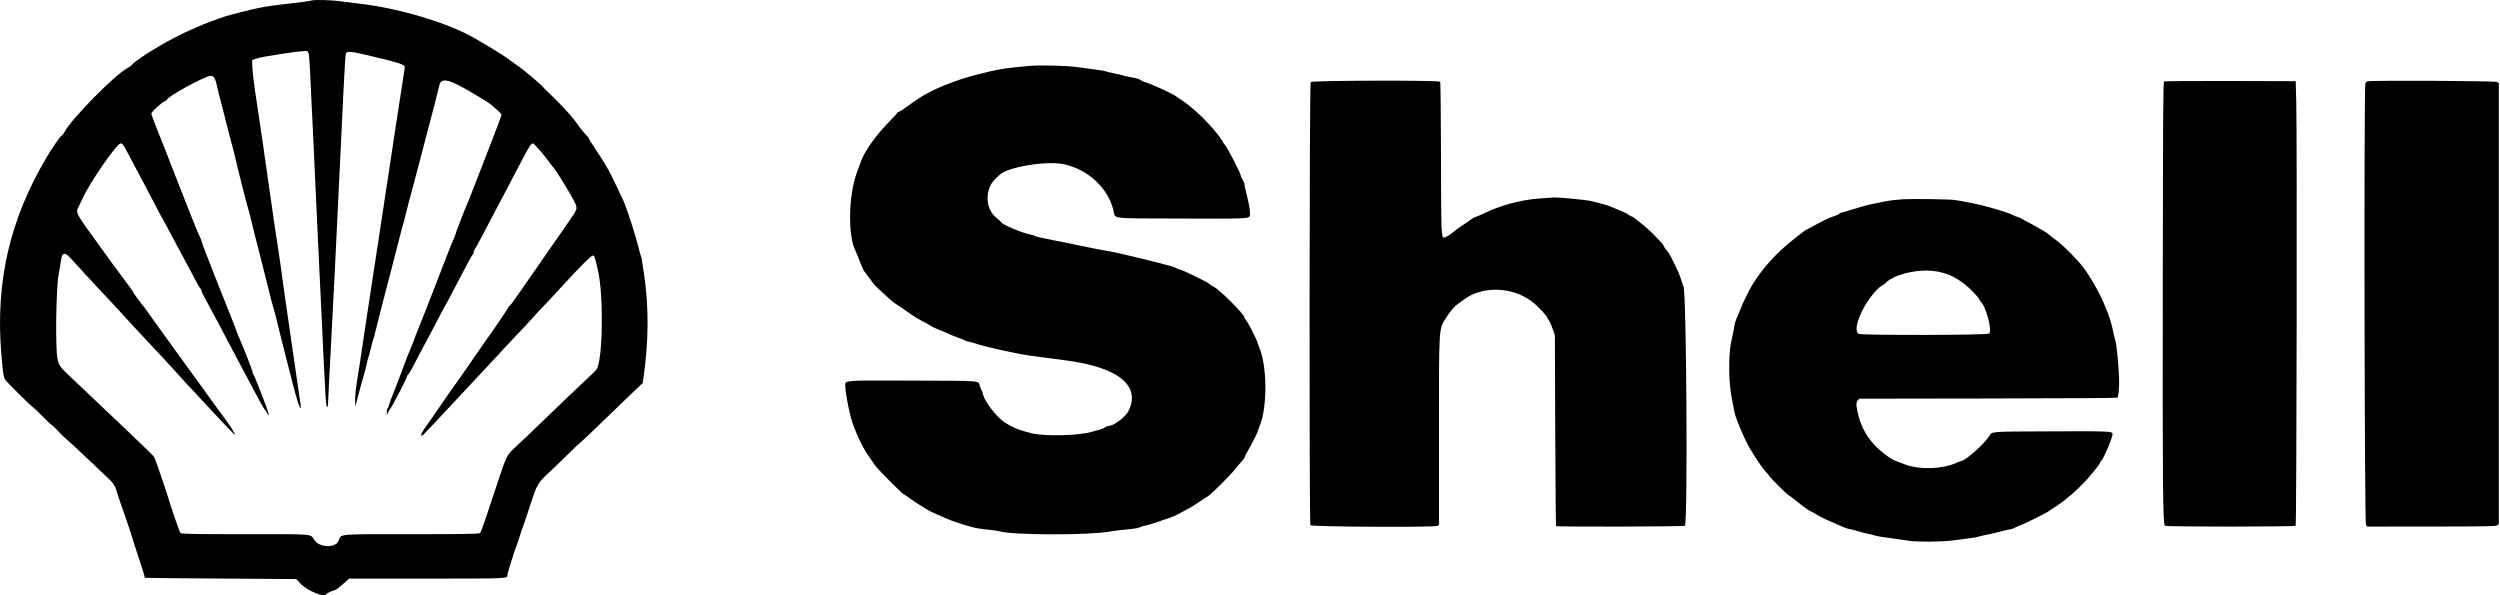
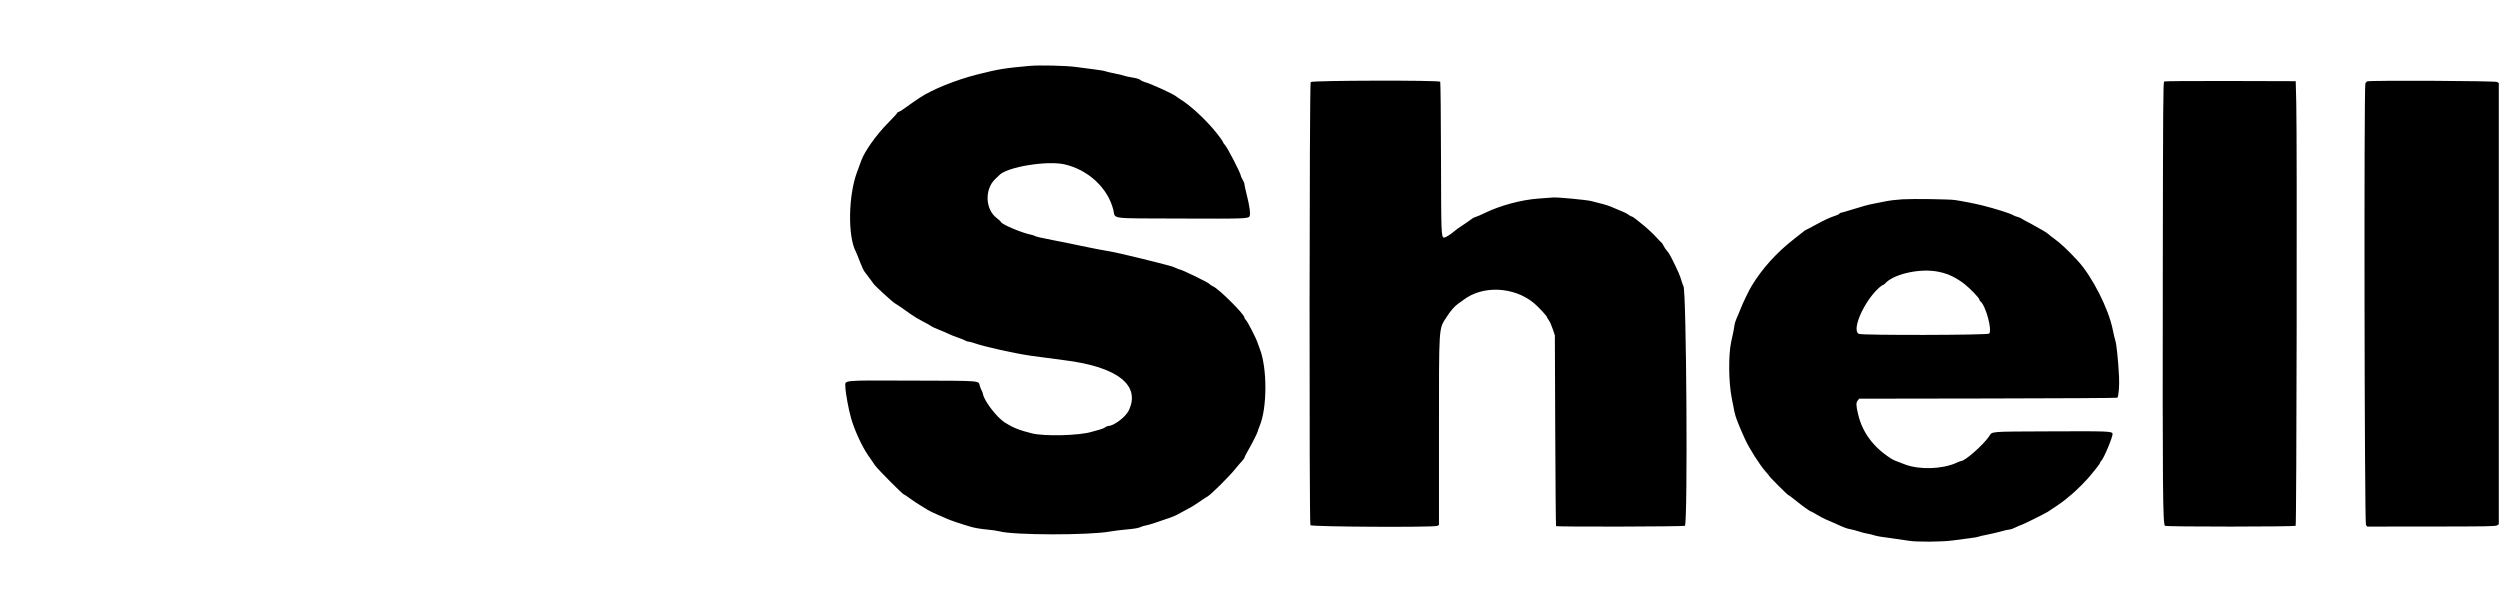
<svg xmlns="http://www.w3.org/2000/svg" width="420" height="100" viewBox="0 0 420 100" fill="none">
-   <path fill-rule="evenodd" clip-rule="evenodd" d="M52.278 0.097C52.026 0.177 50.444 0.394 48.764 0.582C45.936 0.898 44.877 1.053 43.172 1.395C42.243 1.582 38.574 2.51 37.903 2.728C36.45 3.2 34.157 4.065 33.202 4.503C32.623 4.768 32.002 5.046 31.824 5.119C30.955 5.475 27.994 6.987 27.204 7.478C26.714 7.784 26.095 8.155 25.831 8.304C24.66 8.963 22.558 10.421 22.283 10.763C22.118 10.969 21.742 11.262 21.449 11.415C19.335 12.512 11.943 20.019 10.787 22.243C10.628 22.547 10.429 22.796 10.342 22.796C10.189 22.796 8.783 24.82 7.875 26.347C1.67 36.781 -0.773 47.297 0.211 59.328C0.469 62.472 0.574 63.231 0.824 63.727C0.991 64.061 5.485 68.51 5.654 68.51C5.705 68.51 6.353 69.129 7.093 69.888C7.833 70.646 8.486 71.265 8.545 71.265C8.603 71.265 9.232 71.867 9.943 72.603C10.654 73.339 11.358 74.013 11.507 74.103C11.657 74.192 13.043 75.476 14.588 76.957C16.132 78.438 17.749 79.966 18.179 80.353C18.989 81.081 19.388 81.695 19.595 82.532C19.661 82.8 20.203 84.405 20.799 86.098C21.395 87.793 22.02 89.652 22.187 90.232C22.354 90.812 22.895 92.487 23.388 93.954C23.882 95.421 24.286 96.716 24.286 96.831C24.286 96.946 24.304 97.057 24.327 97.076C24.349 97.097 30.08 97.151 37.063 97.198L49.758 97.284L50.474 98.041C51.6 99.233 54.518 100.448 54.789 99.837C54.857 99.685 56.001 99.149 56.267 99.145C56.375 99.144 56.959 98.707 57.564 98.175L58.664 97.209L71.698 97.205C85.481 97.2 85.239 97.211 85.239 96.635C85.239 96.312 86.478 92.349 86.86 91.448C86.936 91.27 87.155 90.613 87.345 89.989C87.537 89.365 87.76 88.709 87.841 88.53C87.923 88.352 88.467 86.74 89.049 84.948C90.23 81.315 90.319 81.162 92.359 79.264C93.11 78.565 94.549 77.178 95.555 76.181C96.56 75.185 97.489 74.31 97.62 74.236C97.749 74.163 99.089 72.898 100.598 71.428C102.106 69.956 104.385 67.761 105.661 66.549L107.981 64.345L108.116 63.388C109 57.147 109.016 51.376 108.165 45.815C107.77 43.239 107.753 43.151 107.61 42.815C107.535 42.637 107.349 41.945 107.198 41.276C106.92 40.039 105.377 35.239 104.882 34.068C104.529 33.232 102.467 28.947 102.267 28.631C102.181 28.498 101.881 27.986 101.599 27.496C101.316 27.006 100.583 25.86 99.97 24.951C99.358 24.041 98.856 23.226 98.856 23.141C98.856 23.055 98.793 22.96 98.718 22.931C98.546 22.864 97.237 21.257 96.819 20.601C96.332 19.838 94.183 17.481 92.688 16.072C91.934 15.361 91.264 14.694 91.198 14.591C91.02 14.31 88.007 11.75 87.265 11.249C86.908 11.008 86.324 10.592 85.968 10.324C84.939 9.552 83.811 8.816 82.239 7.89C81.437 7.417 80.379 6.794 79.889 6.504C75.476 3.896 66.892 1.319 60.193 0.592C59.212 0.486 57.899 0.322 57.275 0.228C55.728 -0.003 52.837 -0.079 52.278 0.097ZM51.831 8.901C51.909 9.105 52.018 10.328 52.073 11.617C52.198 14.529 52.428 19.346 52.733 25.47C52.862 28.055 53.01 31.302 53.061 32.684C53.112 34.066 53.294 37.969 53.466 41.356C53.638 44.745 53.855 49.304 53.95 51.489C54.125 55.57 54.526 63.737 54.698 66.686C54.75 67.6 54.859 68.347 54.94 68.347C55.02 68.347 55.087 68.285 55.087 68.209C55.087 67.869 55.441 60.938 55.733 55.541C55.91 52.287 56.171 47.181 56.313 44.194C57.821 12.464 57.964 9.661 58.099 9.035C58.209 8.534 58.909 8.596 62.3 9.409C67.735 10.714 68.088 10.845 67.978 11.51C67.875 12.127 67.369 15.429 67.005 17.852C66.858 18.832 66.599 20.51 66.43 21.58C66.26 22.65 66.05 24.036 65.963 24.66C65.875 25.284 65.613 27.034 65.379 28.551C65.147 30.066 64.856 31.963 64.735 32.765C64.614 33.568 64.365 35.208 64.182 36.413C63.999 37.616 63.66 39.841 63.431 41.356C63.2 42.873 62.948 44.514 62.868 45.004C62.789 45.494 62.54 47.136 62.315 48.651C62.091 50.168 61.764 52.319 61.589 53.434C61.414 54.548 61.118 56.518 60.932 57.811C60.746 59.103 60.525 60.599 60.439 61.134C60.355 61.669 60.132 63.059 59.946 64.222C59.759 65.387 59.63 66.773 59.657 67.303L59.707 68.267L60.325 65.916C60.666 64.623 61.04 63.274 61.157 62.917C61.274 62.56 61.459 61.831 61.568 61.296C61.677 60.761 61.827 60.177 61.901 59.999C61.976 59.821 62.154 59.165 62.297 58.54C62.44 57.916 62.619 57.259 62.693 57.081C62.767 56.903 62.937 56.283 63.07 55.703C63.296 54.721 64.917 48.398 65.648 45.653C65.826 44.984 66.296 43.161 66.695 41.6C67.532 38.322 67.734 37.559 67.856 37.223C67.905 37.09 68.073 36.433 68.228 35.764C68.383 35.096 68.888 33.162 69.348 31.468C69.809 29.774 70.245 28.133 70.317 27.821C70.447 27.261 71.372 23.717 71.841 21.985C72.573 19.282 73.637 15.141 73.797 14.366C74.104 12.894 75.541 13.278 80.095 16.048C80.7 16.416 81.437 16.862 81.732 17.04C82.487 17.497 84.266 19.063 84.266 19.273C84.266 19.37 83.457 21.533 82.468 24.08C81.478 26.628 80.486 29.187 80.262 29.766C79.125 32.7 78.699 33.781 78.502 34.224C78.028 35.3 76.485 39.3 76.485 39.459C76.485 39.552 76.376 39.835 76.245 40.087C76.112 40.34 75.597 41.603 75.1 42.897C74.603 44.19 74.136 45.393 74.062 45.572C73.988 45.75 73.508 46.99 72.996 48.327C72.483 49.665 71.972 50.978 71.86 51.245C71.747 51.513 71.49 52.169 71.289 52.704C71.088 53.239 70.642 54.354 70.3 55.182C69.957 56.009 69.676 56.731 69.676 56.785C69.676 56.84 69.415 57.512 69.095 58.279C68.276 60.246 68.328 60.112 67.491 62.396C67.073 63.535 66.437 65.177 66.079 66.043C65.722 66.909 65.391 67.82 65.345 68.066C65.299 68.312 65.197 68.554 65.118 68.602C65.04 68.651 64.98 68.924 64.988 69.208L65.001 69.726L65.191 69.303C65.295 69.071 65.472 68.771 65.584 68.638C65.929 68.223 68.379 63.49 68.379 63.236C68.379 63.164 68.487 62.986 68.618 62.841C68.866 62.566 69.079 62.182 70.683 59.107C71.218 58.082 71.838 56.915 72.062 56.514C72.286 56.112 72.977 54.8 73.597 53.598C74.218 52.396 74.782 51.338 74.851 51.247C74.92 51.157 75.544 49.989 76.24 48.651C78.589 44.127 79.3 42.816 79.432 42.762C79.505 42.732 79.564 42.584 79.564 42.433C79.564 42.282 79.662 42.015 79.781 41.839C80.068 41.415 81.243 39.213 84.018 33.9C84.484 33.008 85.176 31.695 85.556 30.982C85.936 30.268 86.795 28.627 87.465 27.335C88.823 24.715 89.217 24.092 89.52 24.092C89.727 24.092 91.482 26.097 92.218 27.172C92.432 27.485 92.804 27.958 93.045 28.226C93.557 28.795 96.095 32.986 96.604 34.102C97.039 35.056 96.995 35.185 95.52 37.277C94.903 38.154 94.275 39.065 94.124 39.303C93.973 39.541 93.778 39.817 93.692 39.917C93.604 40.016 92.888 41.042 92.102 42.197C91.314 43.351 89.799 45.531 88.737 47.042C87.675 48.551 86.585 50.114 86.314 50.516C86.044 50.918 85.728 51.304 85.612 51.375C85.496 51.447 85.4 51.566 85.4 51.641C85.4 51.759 82.907 55.424 81.217 57.789C80.922 58.203 80.332 59.051 79.905 59.675C79.479 60.299 78.823 61.247 78.45 61.782C78.075 62.317 77.647 62.938 77.497 63.16C77.348 63.383 76.848 64.083 76.386 64.716C75.925 65.349 74.832 66.917 73.96 68.201C73.087 69.485 72.077 70.938 71.714 71.428C70.769 72.705 70.456 73.505 71.065 73.087C71.161 73.021 72.866 71.217 74.856 69.077C78.156 65.527 80.126 63.418 83.471 59.857C84.132 59.155 84.817 58.407 84.996 58.195C85.174 57.983 85.905 57.208 86.622 56.472C87.338 55.737 88.646 54.334 89.529 53.353C90.412 52.372 91.295 51.423 91.491 51.245C91.687 51.067 92.744 49.936 93.839 48.733C97.296 44.935 99.35 42.875 99.627 42.928C99.878 42.976 99.959 43.222 100.472 45.49C101.444 49.787 101.262 60.733 100.196 62.087C100.036 62.293 99.321 62.996 98.61 63.651C97.898 64.306 96.478 65.648 95.453 66.635C88.718 73.123 87.626 74.167 86.545 75.156C85.157 76.426 85.057 76.625 83.616 81.01C82.901 83.185 82.237 85.183 82.141 85.45C82.043 85.718 81.71 86.702 81.399 87.639C81.087 88.575 80.758 89.431 80.665 89.543C80.534 89.702 78.02 89.746 69.095 89.746C56.328 89.746 57.379 89.649 56.874 90.868C56.367 92.094 53.724 92.029 52.855 90.771C52.079 89.647 53.194 89.746 41.246 89.746C32.512 89.746 30.453 89.706 30.308 89.532C30.149 89.34 28.512 84.589 28.175 83.343C27.965 82.567 26.077 77.094 25.913 76.789C25.831 76.636 23.882 74.729 21.582 72.551C19.282 70.373 16.742 67.964 15.939 67.199C15.135 66.432 13.586 64.966 12.495 63.94C10.024 61.617 9.895 61.45 9.658 60.293C9.286 58.468 9.409 48.702 9.836 46.22C10.036 45.061 10.241 43.841 10.293 43.507C10.408 42.765 10.693 42.488 11.111 42.711C11.416 42.875 11.766 43.239 14.236 45.972C14.993 46.811 16.275 48.194 17.084 49.047C18.633 50.678 19.118 51.203 22.348 54.73C23.45 55.934 24.538 57.105 24.765 57.331C25.423 57.988 28.862 61.696 29.718 62.674C30.148 63.164 30.871 63.962 31.324 64.446C31.777 64.93 32.7 65.915 33.374 66.635C34.048 67.354 35.138 68.526 35.794 69.239C37.575 71.173 39.388 73.049 39.477 73.049C39.52 73.049 39.353 72.702 39.106 72.279C38.699 71.581 38.096 70.734 35.902 67.78C35.504 67.245 34.955 66.479 34.682 66.078C34.407 65.677 33.592 64.546 32.87 63.566C32.149 62.584 31.454 61.636 31.326 61.458C30.671 60.545 29.466 58.877 27.344 55.946C26.052 54.163 24.823 52.449 24.612 52.137C24.4 51.825 24.128 51.46 24.007 51.326C23.607 50.885 22.349 49.141 22.345 49.021C22.343 48.956 21.703 48.064 20.922 47.038C20.142 46.013 19.206 44.752 18.842 44.237C18.478 43.723 17.571 42.463 16.825 41.438C12.488 35.479 12.651 35.803 13.322 34.49C13.533 34.076 13.786 33.556 13.884 33.332C14.986 30.816 19.621 24.094 20.254 24.093C20.611 24.092 20.69 24.208 21.851 26.443C22.407 27.513 22.909 28.458 22.966 28.544C23.06 28.684 25.029 32.417 26.731 35.683C27.103 36.396 27.463 37.053 27.531 37.142C27.599 37.231 28.145 38.253 28.747 39.411C29.348 40.571 30.008 41.811 30.213 42.168C30.419 42.524 30.939 43.485 31.368 44.302C33.164 47.721 33.413 48.178 33.627 48.421C33.75 48.562 33.85 48.762 33.85 48.866C33.85 48.971 34.204 49.695 34.636 50.475C35.464 51.971 36.781 54.451 39.693 59.999C40.254 61.069 40.815 62.127 40.939 62.35C41.063 62.573 41.472 63.338 41.847 64.052C43.511 67.218 44.41 68.829 44.565 68.925C44.656 68.981 44.802 69.213 44.889 69.44C44.974 69.666 45.085 69.811 45.134 69.763C45.221 69.675 44.855 68.578 43.982 66.321C43.061 63.937 42.704 63.074 42.575 62.925C42.502 62.84 42.442 62.667 42.442 62.54C42.442 62.306 40.941 58.459 40.231 56.874C40.02 56.403 39.848 55.976 39.848 55.925C39.848 55.83 37.243 49.212 36.858 48.327C36.742 48.06 36.226 46.747 35.712 45.41C35.197 44.072 34.599 42.54 34.382 42.005C34.165 41.47 33.927 40.793 33.854 40.502C33.78 40.209 33.651 39.881 33.566 39.772C33.481 39.663 32.882 38.224 32.234 36.575C31.587 34.925 30.45 32.043 29.708 30.171C28.967 28.299 28.257 26.475 28.129 26.119C28 25.762 27.339 24.089 26.658 22.401C25.977 20.713 25.421 19.217 25.422 19.078C25.425 18.776 27.447 16.96 27.782 16.96C27.91 16.96 28.014 16.885 28.014 16.794C28.014 16.276 34.456 12.745 35.4 12.745C35.98 12.745 36.198 13.17 36.605 15.095C36.699 15.541 36.883 16.271 37.013 16.716C37.142 17.162 37.536 18.694 37.887 20.121C38.237 21.548 38.718 23.407 38.953 24.254C39.19 25.102 39.449 26.123 39.53 26.524C39.611 26.925 39.745 27.509 39.828 27.821C39.911 28.133 40.286 29.628 40.661 31.144C41.038 32.66 41.399 34.046 41.464 34.224C41.574 34.526 42.151 36.741 42.456 38.034C42.817 39.569 42.94 40.055 43.479 42.086C43.799 43.29 44.433 45.806 44.889 47.679C45.346 49.551 45.775 51.229 45.843 51.408C45.972 51.743 46.715 54.625 47.076 56.189C47.189 56.679 47.62 58.394 48.034 59.999C48.447 61.604 49.001 63.755 49.263 64.782C50.224 68.552 50.825 69.82 50.384 67.151C50.294 66.605 49.997 64.591 49.724 62.674C49.452 60.757 49.014 57.73 48.752 55.946C48.205 52.242 47.401 46.572 47.05 43.95C46.918 42.97 46.74 41.766 46.655 41.276C46.495 40.371 45.857 36.045 45.447 33.089C44.813 28.521 43.555 19.889 42.848 15.258C42.63 13.831 42.432 12.082 42.406 11.371L42.361 10.078L42.98 9.872C43.671 9.641 44.503 9.485 47.467 9.025C49.265 8.747 49.942 8.664 51.322 8.558C51.572 8.539 51.735 8.649 51.831 8.901Z" fill="black" />
  <path fill-rule="evenodd" clip-rule="evenodd" d="M173.004 11.068C168.794 11.441 167.794 11.604 164.199 12.51C160.582 13.421 156.522 15.065 154.492 16.44C154.309 16.564 153.793 16.913 153.345 17.215C152.897 17.517 152.25 17.977 151.905 18.239C151.561 18.501 151.152 18.748 150.997 18.789C150.843 18.828 150.716 18.919 150.716 18.99C150.716 19.061 150.065 19.773 149.27 20.573C147.25 22.605 145.285 25.357 144.697 26.974C144.584 27.283 144.253 28.185 143.96 28.977C142.521 32.868 142.415 39.635 143.751 42.22C143.855 42.421 144.172 43.196 144.456 43.943C144.74 44.69 145.095 45.456 145.246 45.646C145.397 45.836 145.716 46.262 145.957 46.593C146.197 46.924 146.424 47.224 146.46 47.259C146.497 47.292 146.622 47.47 146.738 47.654C146.959 48.001 149.898 50.694 150.32 50.938C150.72 51.167 151.968 52.023 152.951 52.741C153.458 53.112 154.387 53.674 155.018 53.99C155.647 54.306 156.275 54.659 156.413 54.772C156.551 54.886 157.142 55.164 157.727 55.39C158.313 55.617 159.045 55.93 159.355 56.086C159.665 56.242 160.37 56.524 160.92 56.711C161.472 56.898 162.047 57.13 162.2 57.226C162.352 57.322 162.593 57.401 162.735 57.401C162.877 57.401 163.315 57.515 163.71 57.655C165.358 58.24 170.455 59.374 173.254 59.778C174.349 59.936 177.383 60.338 178.826 60.517C187.779 61.624 191.735 64.76 189.586 69.046C189.072 70.069 187.103 71.55 186.255 71.55C186.116 71.55 185.846 71.66 185.656 71.796C185.466 71.931 185.035 72.108 184.698 72.189C184.361 72.27 183.747 72.439 183.334 72.565C181.312 73.181 175.444 73.325 173.38 72.809C171.208 72.267 170.18 71.856 168.809 70.983C167.477 70.134 165.381 67.42 165.152 66.246C165.11 66.029 165.004 65.74 164.918 65.602C164.832 65.464 164.691 65.111 164.605 64.818C164.34 63.914 165.161 63.978 153.357 63.942C141.026 63.905 142.008 63.809 142.025 65.044C142.038 65.969 142.578 68.878 143.01 70.361C143.582 72.316 144.808 74.98 145.805 76.433C146.255 77.088 146.794 77.873 147.004 78.18C147.43 78.801 151.665 83.069 151.855 83.069C151.921 83.069 152.383 83.371 152.879 83.74C153.377 84.108 154.15 84.625 154.598 84.888C155.045 85.151 155.61 85.496 155.852 85.655C156.094 85.814 156.77 86.147 157.355 86.395C157.939 86.643 158.698 86.975 159.042 87.131C159.708 87.433 161.361 87.992 163.112 88.506C163.736 88.689 164.823 88.874 165.741 88.954C166.602 89.028 167.593 89.171 167.942 89.27C170.249 89.923 183.161 89.936 186.527 89.288C187.043 89.189 188.283 89.036 189.281 88.949C190.468 88.845 191.249 88.715 191.535 88.575C191.776 88.456 192.227 88.316 192.537 88.265C193.037 88.182 194.147 87.826 196.606 86.959C197.02 86.814 197.527 86.6 197.733 86.483C198.31 86.157 199.297 85.622 199.952 85.282C200.277 85.113 200.981 84.667 201.518 84.292C202.053 83.916 202.661 83.52 202.868 83.411C203.387 83.137 206.466 80.091 207.445 78.88C207.888 78.332 208.435 77.692 208.658 77.459C208.882 77.225 209.066 76.968 209.066 76.887C209.066 76.807 209.326 76.29 209.643 75.741C210.366 74.492 211.32 72.597 211.32 72.411C211.32 72.333 211.455 71.953 211.619 71.566C212.892 68.581 212.912 61.854 211.657 58.644C211.483 58.201 211.302 57.703 211.253 57.536C211.068 56.908 209.633 54.098 209.355 53.82C209.196 53.661 209.066 53.448 209.066 53.349C209.066 52.801 204.792 48.55 203.804 48.114C203.543 47.999 203.282 47.824 203.224 47.727C203.082 47.488 198.485 45.255 198.136 45.255C198.05 45.255 197.784 45.151 197.544 45.023C197.304 44.895 196.797 44.716 196.419 44.626C196.04 44.536 195.167 44.308 194.478 44.12C193.789 43.932 192.465 43.601 191.535 43.384C190.606 43.167 189.254 42.849 188.53 42.675C187.807 42.501 186.906 42.309 186.527 42.248C185.394 42.064 183.306 41.664 181.706 41.323C179.41 40.834 178.972 40.746 176.948 40.355C174.851 39.951 174.003 39.751 173.818 39.616C173.749 39.565 173.389 39.46 173.019 39.382C171.537 39.07 168.315 37.693 168.167 37.309C168.13 37.21 167.786 36.888 167.402 36.593C165.52 35.14 165.403 31.799 167.177 30.104C167.429 29.863 167.767 29.538 167.927 29.381C169.306 28.029 175.926 26.953 178.826 27.608C182.838 28.514 186.164 31.626 187.048 35.3C187.416 36.833 186.179 36.672 197.957 36.716C209.489 36.759 209.772 36.748 209.954 36.269C210.108 35.866 209.925 34.604 209.426 32.616C209.227 31.828 209.063 31.068 209.061 30.926C209.06 30.784 208.918 30.442 208.749 30.167C208.58 29.891 208.441 29.576 208.44 29.465C208.439 29.122 206.265 24.906 205.839 24.42C205.617 24.167 205.434 23.901 205.434 23.83C205.434 23.683 204.528 22.48 203.702 21.528C201.995 19.563 199.739 17.545 198.236 16.639C198.003 16.5 197.711 16.295 197.585 16.185C197.138 15.794 193.306 14.045 192.35 13.796C192.074 13.724 191.731 13.56 191.587 13.431C191.418 13.278 190.916 13.129 190.165 13.007C189.527 12.904 188.909 12.769 188.794 12.706C188.677 12.644 187.975 12.476 187.233 12.333C186.49 12.189 185.788 12.023 185.672 11.964C185.557 11.904 184.702 11.76 183.772 11.644C182.842 11.528 181.462 11.349 180.705 11.247C179.052 11.024 174.66 10.922 173.004 11.068ZM220.194 13.783C219.975 14.046 219.932 87.865 220.15 88.231C220.315 88.509 240.953 88.62 241.465 88.346L241.747 88.195V72.704C241.747 54.483 241.692 55.357 242.979 53.331C243.668 52.247 244.378 51.425 244.982 51.015C245.235 50.843 245.639 50.552 245.879 50.369C249.091 47.923 254.289 48.144 257.635 50.868C258.427 51.512 259.901 53.099 259.902 53.308C259.902 53.364 260.037 53.59 260.203 53.809C260.368 54.028 260.663 54.687 260.86 55.272L261.217 56.336L261.279 72.322C261.314 81.115 261.376 88.342 261.417 88.383C261.567 88.532 282.975 88.477 283.068 88.328C283.565 87.522 283.323 48.7 282.816 48.072C282.761 48.003 282.619 47.609 282.501 47.196C282.383 46.782 282.159 46.162 282.002 45.818C281 43.616 280.418 42.51 280.067 42.146C279.846 41.917 279.586 41.54 279.489 41.308C279.392 41.075 279.242 40.841 279.155 40.785C279.067 40.73 278.723 40.374 278.387 39.996C277.78 39.307 276.448 38.08 275.67 37.492C275.442 37.32 275.036 36.995 274.767 36.771C274.498 36.547 274.204 36.365 274.112 36.365C274.02 36.365 273.787 36.234 273.591 36.075C273.397 35.916 272.956 35.681 272.612 35.554C272.267 35.427 271.648 35.167 271.234 34.977C270.451 34.617 269.623 34.343 268.667 34.125C268.358 34.056 267.794 33.908 267.415 33.798C266.694 33.589 261.661 33.112 260.904 33.18C260.663 33.202 259.564 33.283 258.463 33.36C255.605 33.56 252.014 34.526 249.429 35.792C248.799 36.101 248.123 36.391 247.927 36.438C247.73 36.484 247.456 36.617 247.318 36.732C247.104 36.911 245.979 37.686 244.927 38.379C244.761 38.489 244.47 38.715 244.281 38.882C243.676 39.415 242.734 39.982 242.562 39.916C242.132 39.752 242.116 39.306 242.088 26.534C242.072 19.579 242.014 13.818 241.958 13.732C241.781 13.459 220.421 13.509 220.194 13.783ZM363.579 13.698C363.413 13.803 363.387 17.529 363.349 45.72C363.3 81.882 363.354 88.141 363.717 88.335C364.055 88.516 385.488 88.508 385.669 88.327C385.83 88.165 385.926 23.296 385.774 17.332L385.68 13.639L374.724 13.608C367.955 13.591 363.696 13.624 363.579 13.698ZM397.725 13.663C397.601 13.696 397.445 13.862 397.38 14.033C397.131 14.69 397.23 87.886 397.481 88.195L397.7 88.466L408.463 88.457C417.816 88.45 419.265 88.424 419.514 88.261L419.801 88.072V51.019V13.965L419.522 13.771C419.253 13.582 398.433 13.48 397.725 13.663ZM319.629 33.481C318.7 33.533 317.404 33.69 316.75 33.828C316.095 33.966 315.194 34.146 314.746 34.227C313.873 34.385 312.982 34.63 310.802 35.31C310.044 35.547 309.361 35.74 309.283 35.739C309.206 35.739 309.072 35.822 308.987 35.925C308.902 36.028 308.448 36.227 307.978 36.366C307.509 36.506 306.304 37.07 305.303 37.62C304.301 38.169 303.445 38.619 303.402 38.619C303.359 38.619 303.147 38.764 302.93 38.943C302.715 39.121 302.03 39.661 301.411 40.142C298.469 42.429 296.042 45.115 294.277 48.035C293.82 48.791 292.813 50.868 292.468 51.766C292.243 52.352 291.925 53.112 291.76 53.457C291.596 53.801 291.424 54.364 291.38 54.708C291.336 55.053 291.218 55.701 291.119 56.148C291.019 56.596 290.89 57.19 290.83 57.468C290.363 59.661 290.406 64.18 290.917 66.792C291.086 67.653 291.301 68.751 291.394 69.234C291.547 70.022 292.084 71.4 293.191 73.835C293.881 75.355 295.705 78.212 296.648 79.25C296.961 79.594 297.216 79.906 297.216 79.945C297.216 80.067 300.346 83.195 300.468 83.195C300.534 83.195 300.983 83.519 301.467 83.915C302.785 84.993 304.12 85.95 304.305 85.95C304.341 85.95 304.776 86.192 305.27 86.487C305.764 86.783 306.422 87.131 306.733 87.261C307.877 87.739 308.443 87.99 309.302 88.392C309.785 88.62 310.461 88.847 310.805 88.898C311.147 88.95 311.808 89.121 312.272 89.279C312.736 89.436 313.385 89.604 313.712 89.652C314.04 89.699 314.505 89.81 314.746 89.897C315.219 90.068 316.087 90.214 318.44 90.519C319.266 90.626 320.252 90.771 320.631 90.841C321.894 91.073 326.277 91.046 328.081 90.793C328.977 90.668 330.273 90.497 330.962 90.413C331.65 90.33 332.279 90.221 332.358 90.171C332.439 90.122 333.115 89.963 333.861 89.818C334.608 89.674 335.689 89.421 336.266 89.255C336.841 89.09 337.449 88.955 337.615 88.955C337.782 88.955 338.253 88.786 338.662 88.579C339.071 88.373 339.468 88.204 339.544 88.204C339.69 88.204 343.34 86.4 344.002 86C344.676 85.593 346.732 84.173 346.863 84.022C346.932 83.944 347.242 83.687 347.552 83.451C348.664 82.604 350.597 80.669 351.52 79.478C351.67 79.284 352.022 78.845 352.303 78.501C352.582 78.158 352.811 77.813 352.811 77.734C352.811 77.656 352.899 77.518 353.007 77.429C353.408 77.096 354.981 73.337 354.914 72.873C354.852 72.448 354.185 72.423 344.359 72.468C333.927 72.516 334.75 72.447 334.154 73.324C333.186 74.747 330.142 77.435 329.497 77.435C329.433 77.435 329.077 77.574 328.706 77.743C326.349 78.821 322.549 78.954 320.091 78.046C318.239 77.361 318.124 77.311 317.591 76.967C314.717 75.107 312.896 72.652 312.182 69.672C311.804 68.095 311.79 67.665 312.106 67.275L312.345 66.98L333.983 66.946C345.883 66.928 355.662 66.87 355.714 66.818C355.928 66.605 356.075 64.778 355.999 63.286C355.861 60.574 355.583 57.862 355.377 57.213C355.267 56.868 355.073 56.052 354.944 55.397C354.263 51.92 351.508 46.481 349.089 43.838C347.554 42.162 346.038 40.737 345.127 40.115C344.842 39.921 344.437 39.603 344.227 39.409C344.016 39.215 343.594 38.925 343.288 38.764C342.981 38.603 342.365 38.255 341.918 37.992C341.47 37.728 340.862 37.397 340.566 37.256C340.27 37.115 339.876 36.892 339.689 36.761C339.503 36.629 339.154 36.478 338.914 36.426C338.674 36.375 338.338 36.241 338.169 36.129C337.76 35.861 335.108 35.027 332.965 34.493C331.929 34.234 329.552 33.768 328.457 33.607C327.468 33.463 321.492 33.377 319.629 33.481ZM325.076 45.558C326.86 45.801 328.377 46.455 329.979 47.674C330.863 48.346 332.527 50.068 332.527 50.311C332.527 50.406 332.62 50.56 332.736 50.655C333.623 51.383 334.725 55.502 334.179 56.049C333.921 56.307 312.92 56.351 312.306 56.094C310.976 55.539 313.158 50.571 315.732 48.296C315.982 48.075 316.248 47.892 316.324 47.889C316.399 47.887 316.566 47.767 316.695 47.624C318.051 46.127 322.035 45.144 325.076 45.558Z" fill="black" />
</svg>